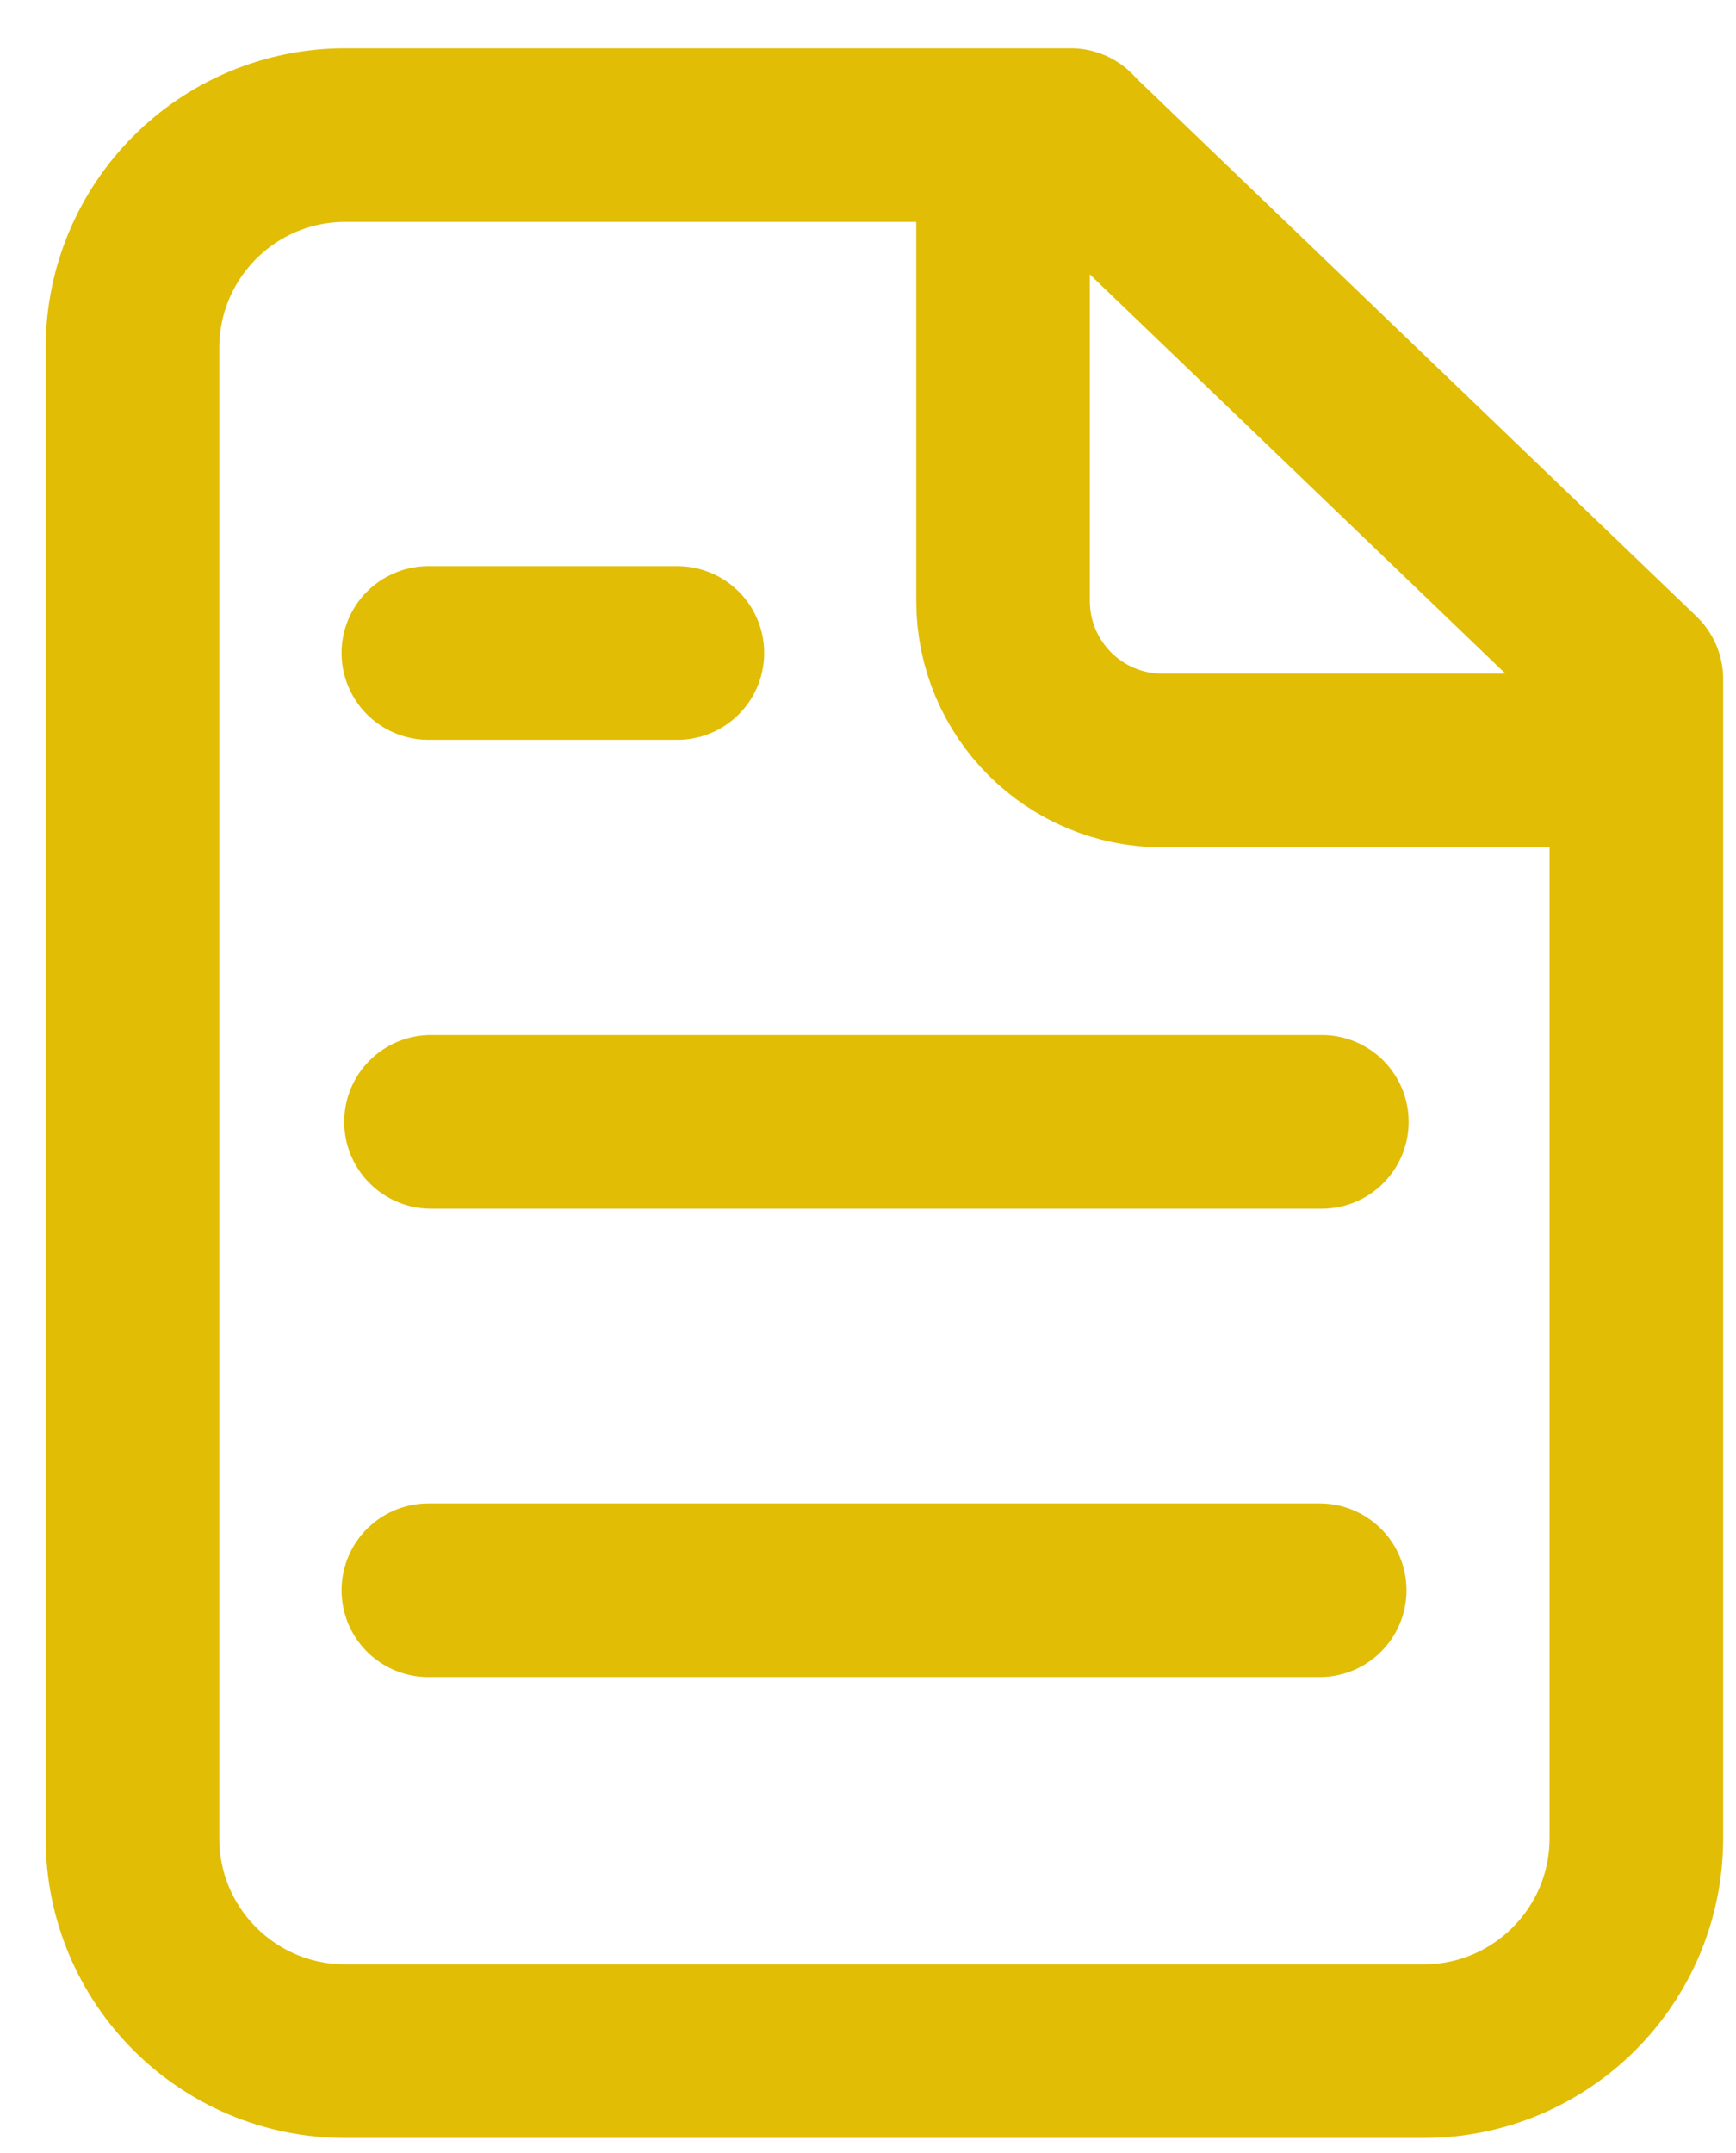
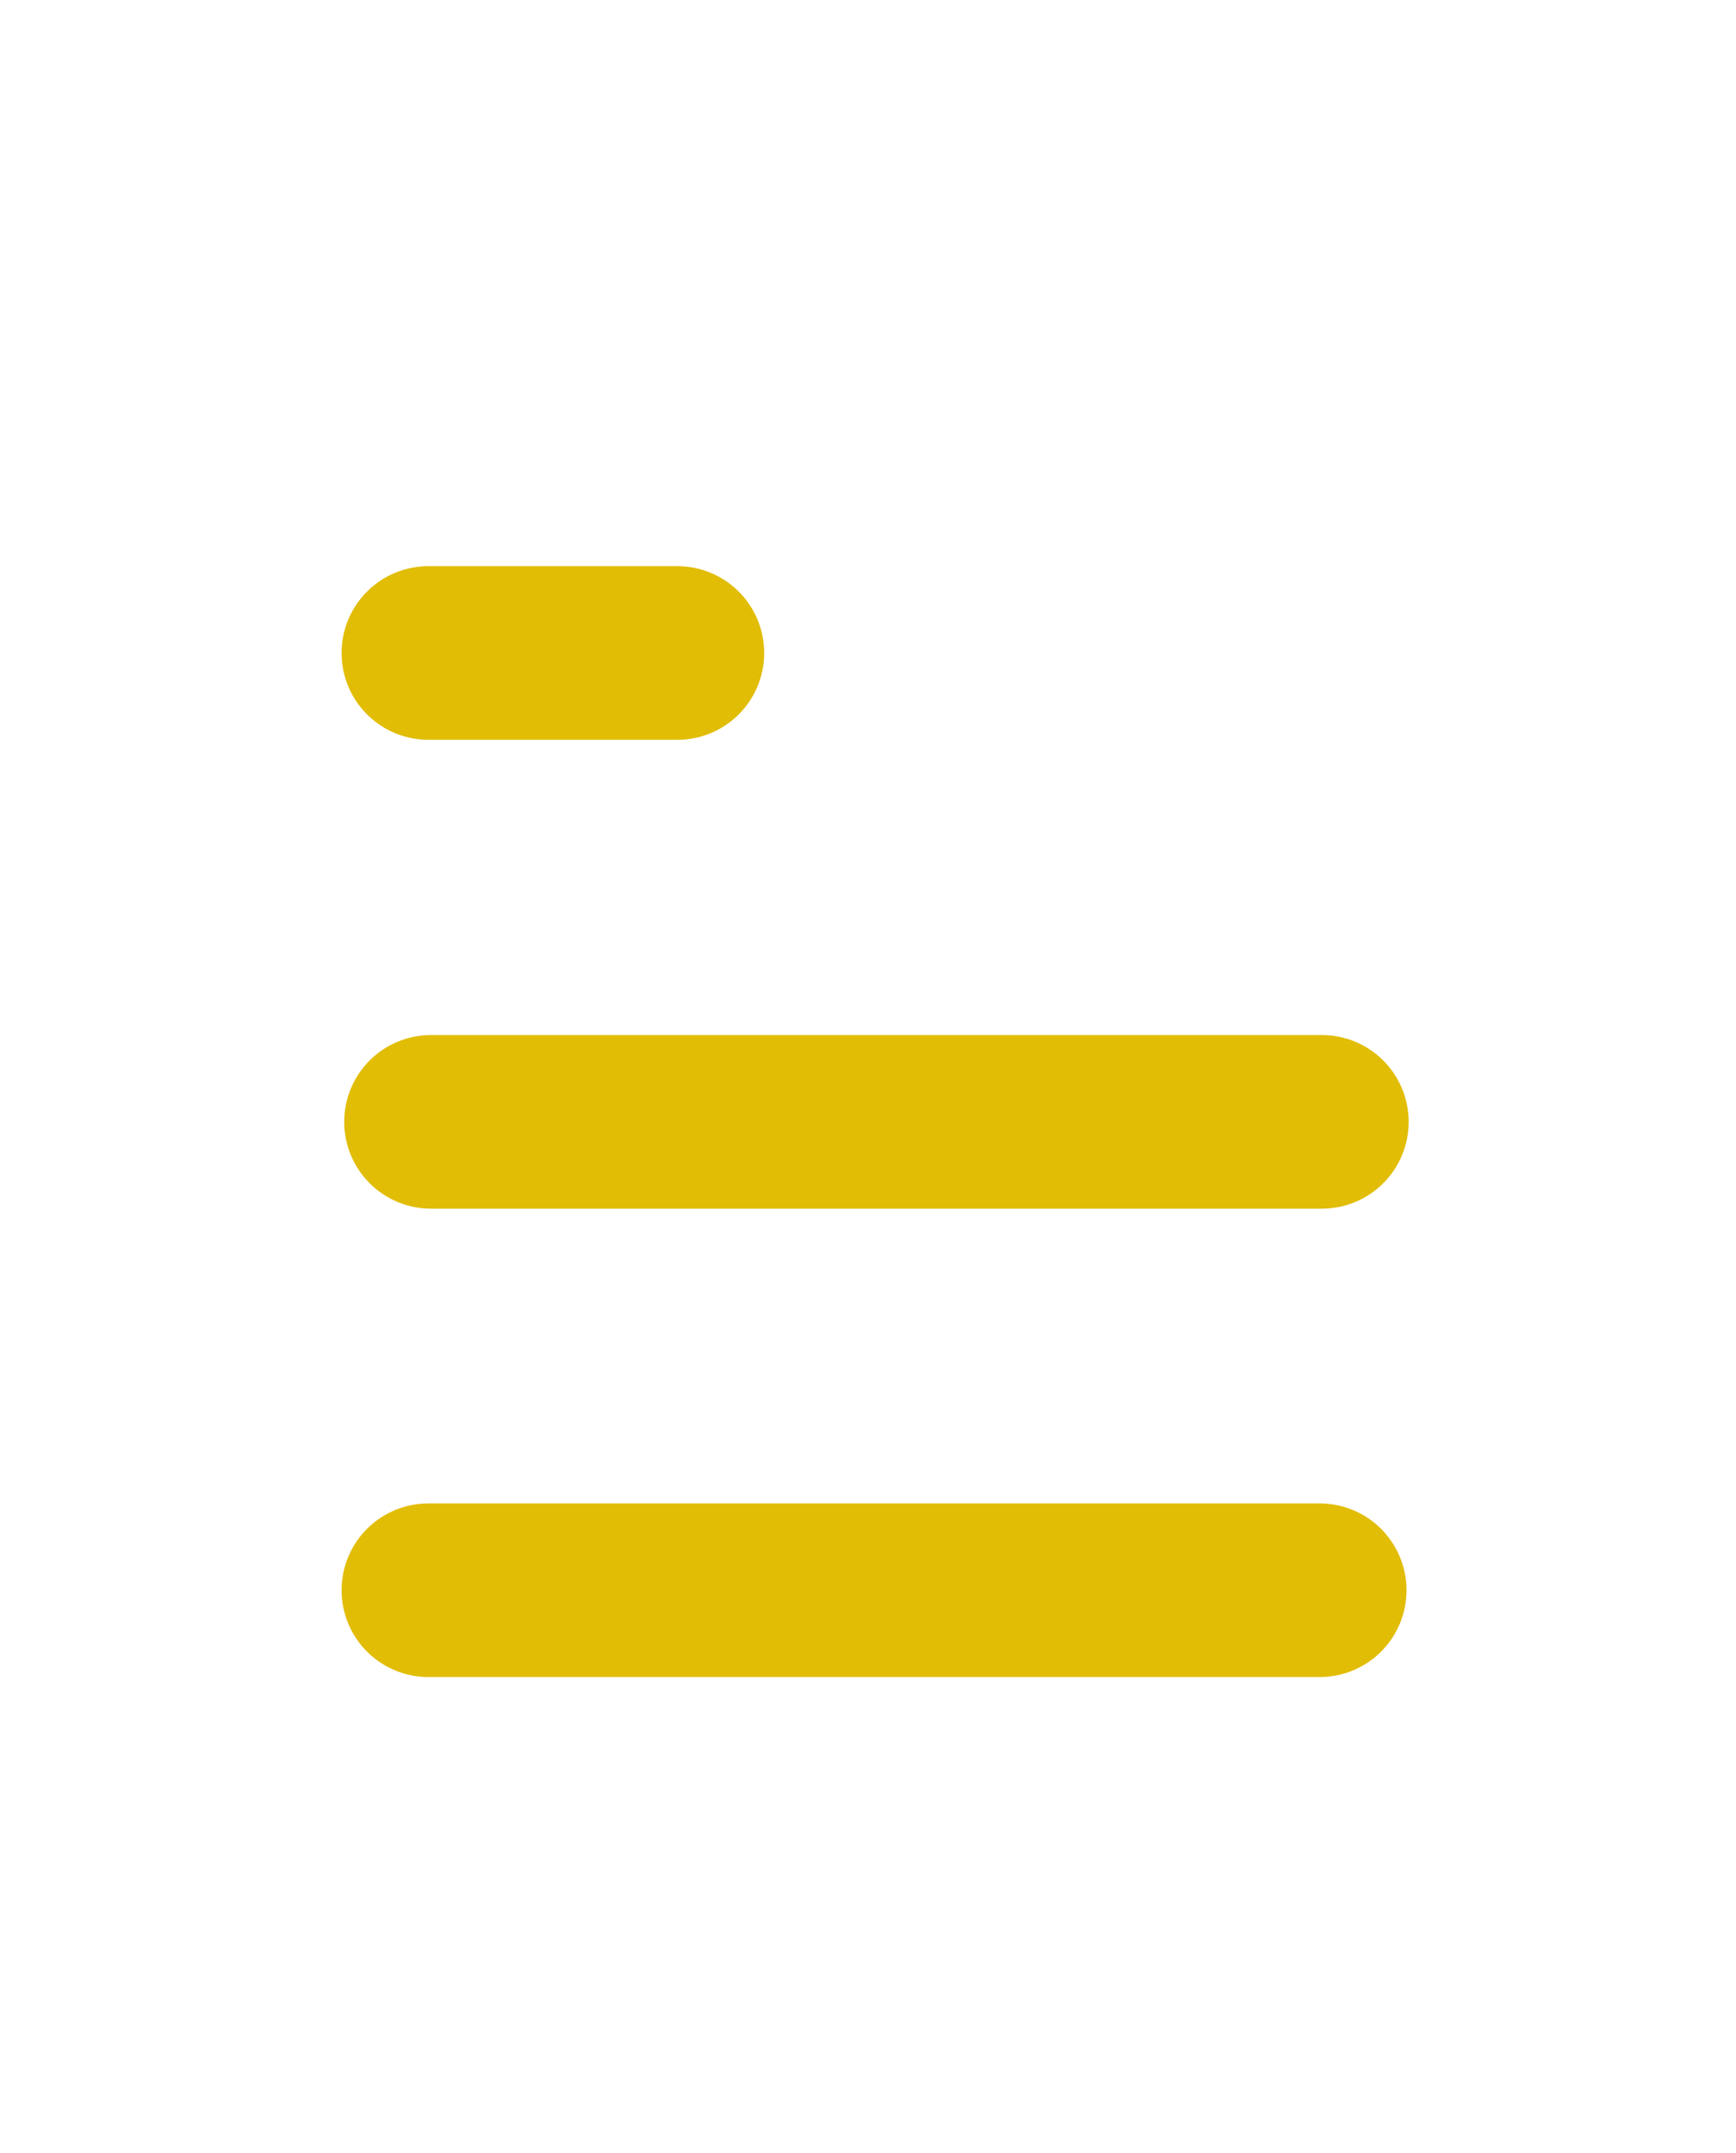
<svg xmlns="http://www.w3.org/2000/svg" width="25" height="31" viewBox="0 0 25 31" fill="none">
  <g id="Group">
    <g id="Group_2">
      <g id="Group_3">
-         <path id="Vector" d="M15.411 1.945L23.565 9.777V26.468C23.565 28.162 22.193 29.534 20.5 29.534H4.974C3.28 29.534 1.908 28.162 1.908 26.468V5.011C1.908 3.317 3.28 1.945 4.974 1.945H15.419H15.411Z" stroke="#E1BD06" stroke-width="2.5" stroke-linecap="round" stroke-linejoin="round" />
-         <path id="Vector_2" d="M14.445 2.114V8.651C14.445 9.923 15.472 10.95 16.744 10.95H23.557" stroke="#E1BD06" stroke-width="2.5" stroke-linecap="round" stroke-linejoin="round" />
-       </g>
+         </g>
      <path id="Vector_3" d="M6.169 22.897H19.005" stroke="#E1BD06" stroke-width="2.5" stroke-linecap="round" stroke-linejoin="round" />
      <path id="Vector_4" d="M6.207 16.153H19.036" stroke="#E1BD06" stroke-width="2.5" stroke-linecap="round" stroke-linejoin="round" />
      <path id="Vector_5" d="M6.169 9.402H9.755" stroke="#E1BD06" stroke-width="2.5" stroke-linecap="round" stroke-linejoin="round" />
    </g>
  </g>
</svg>